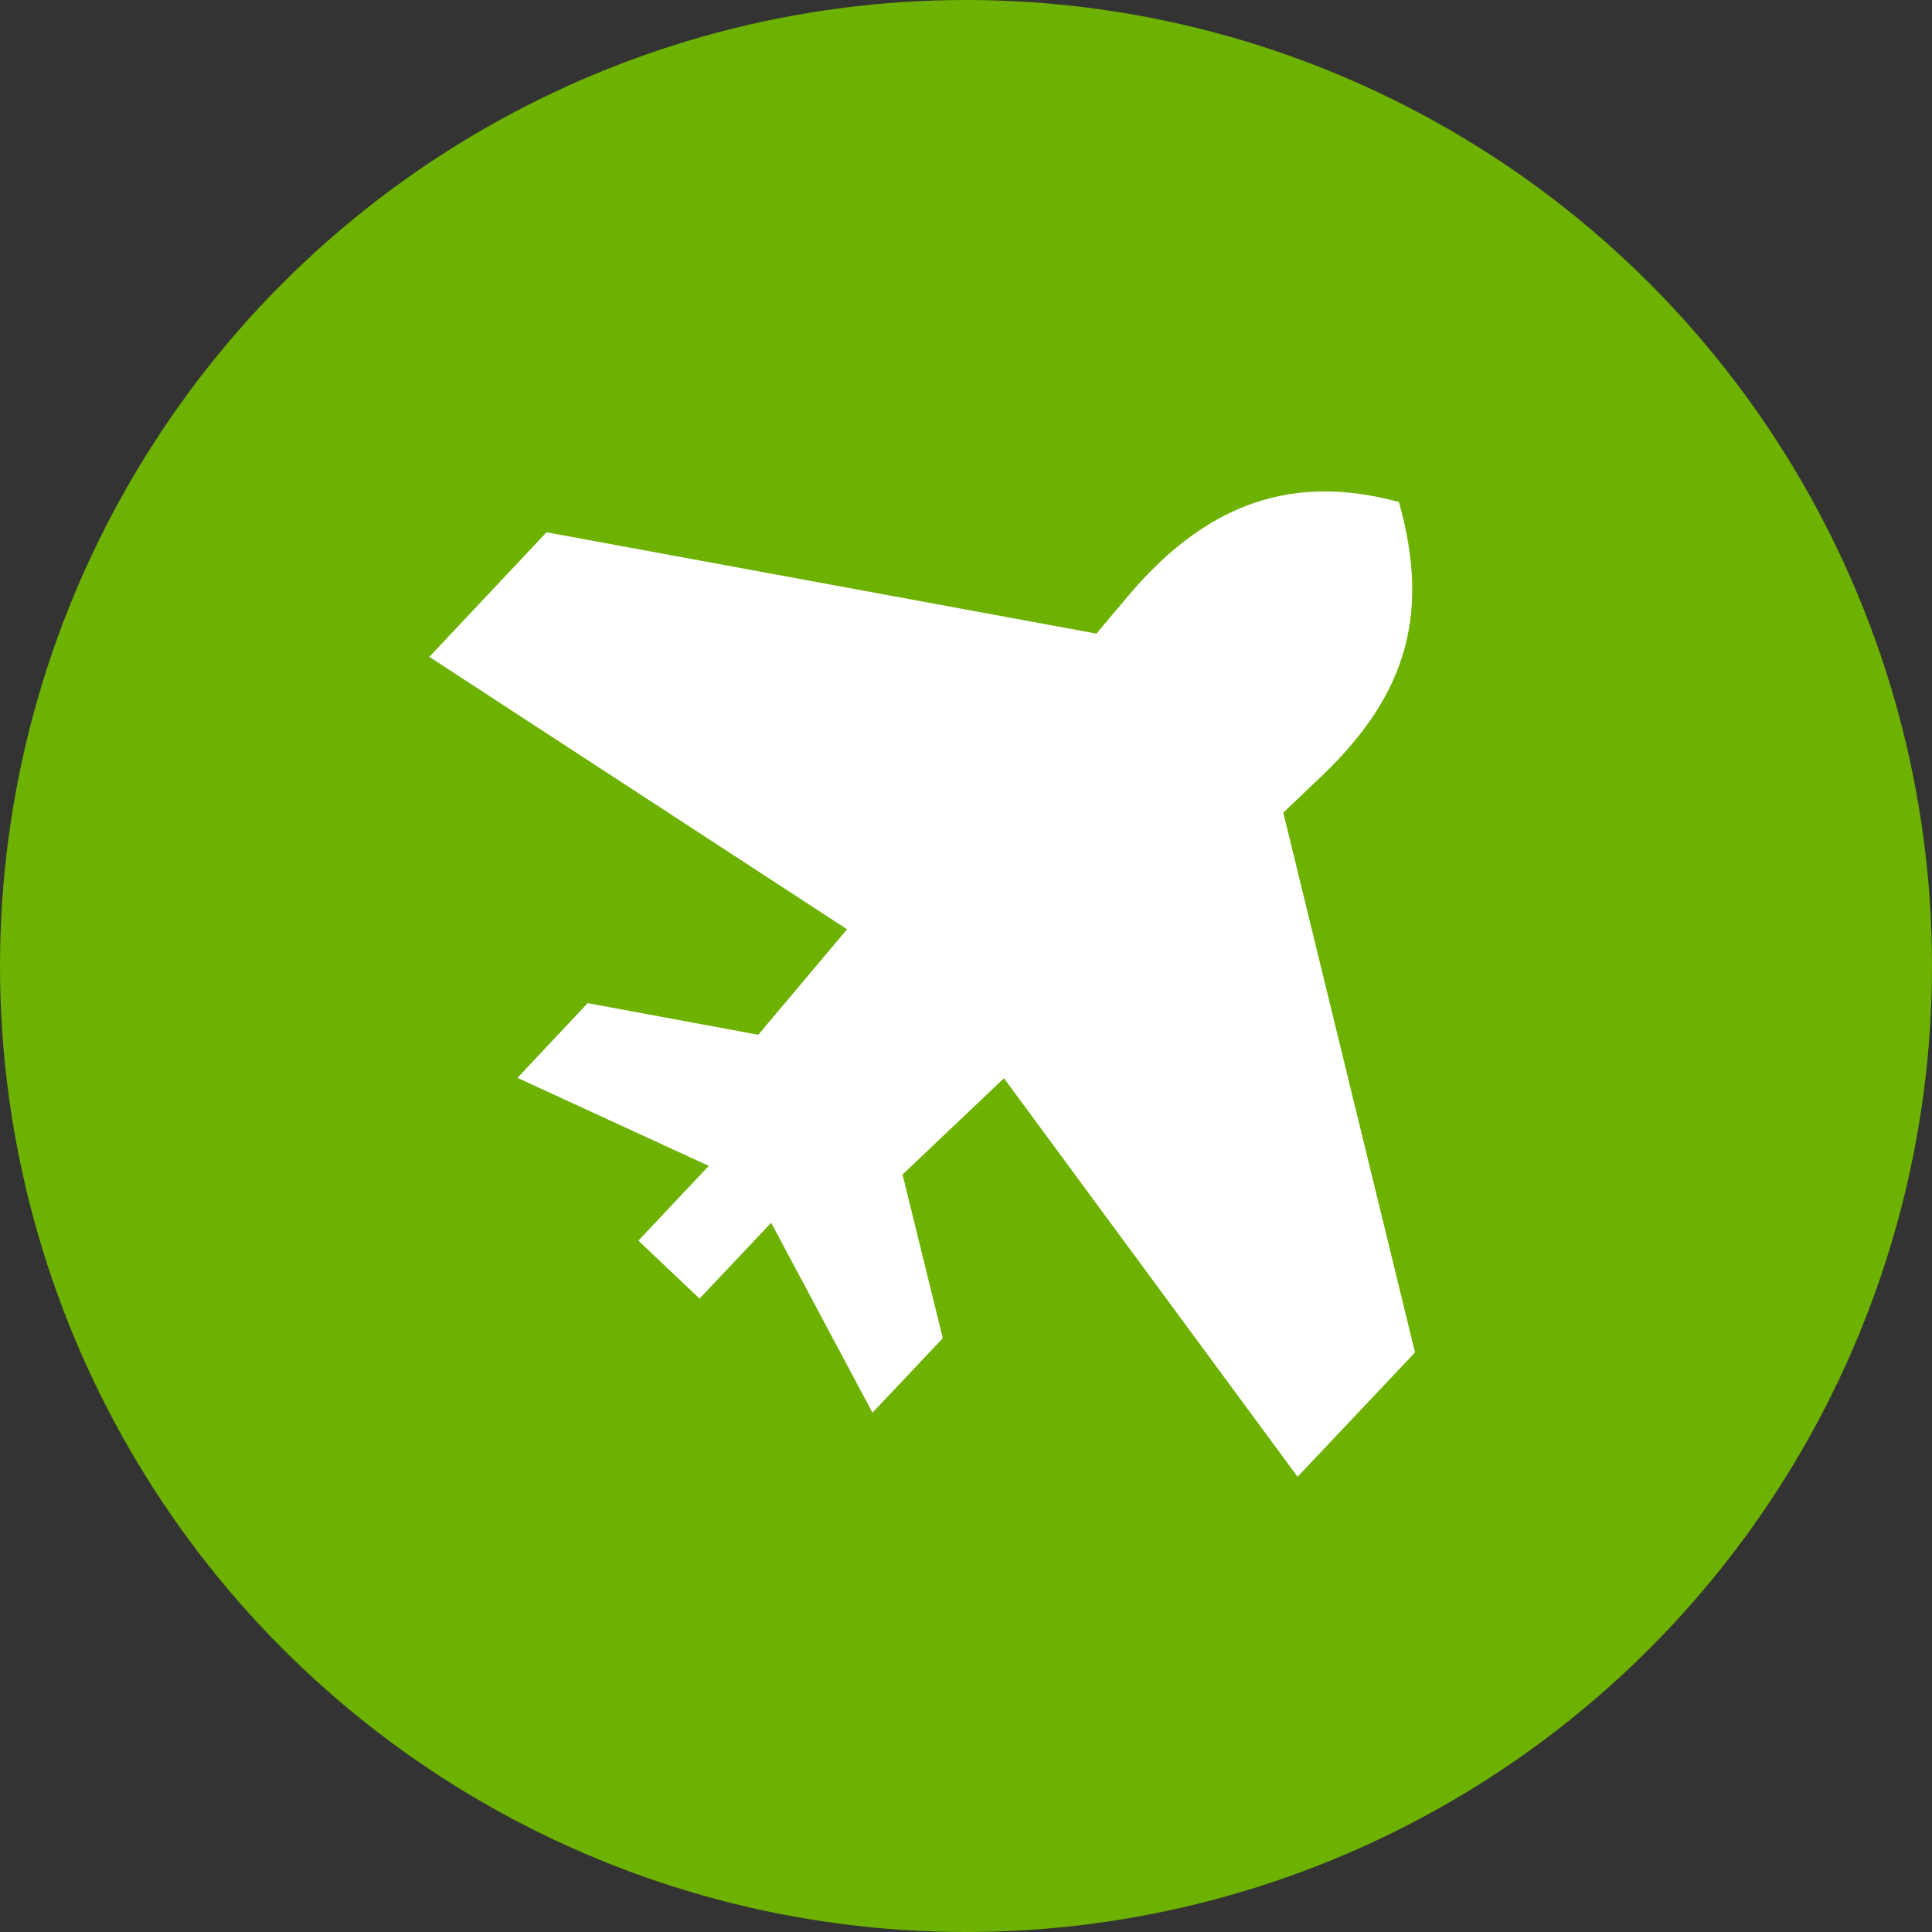
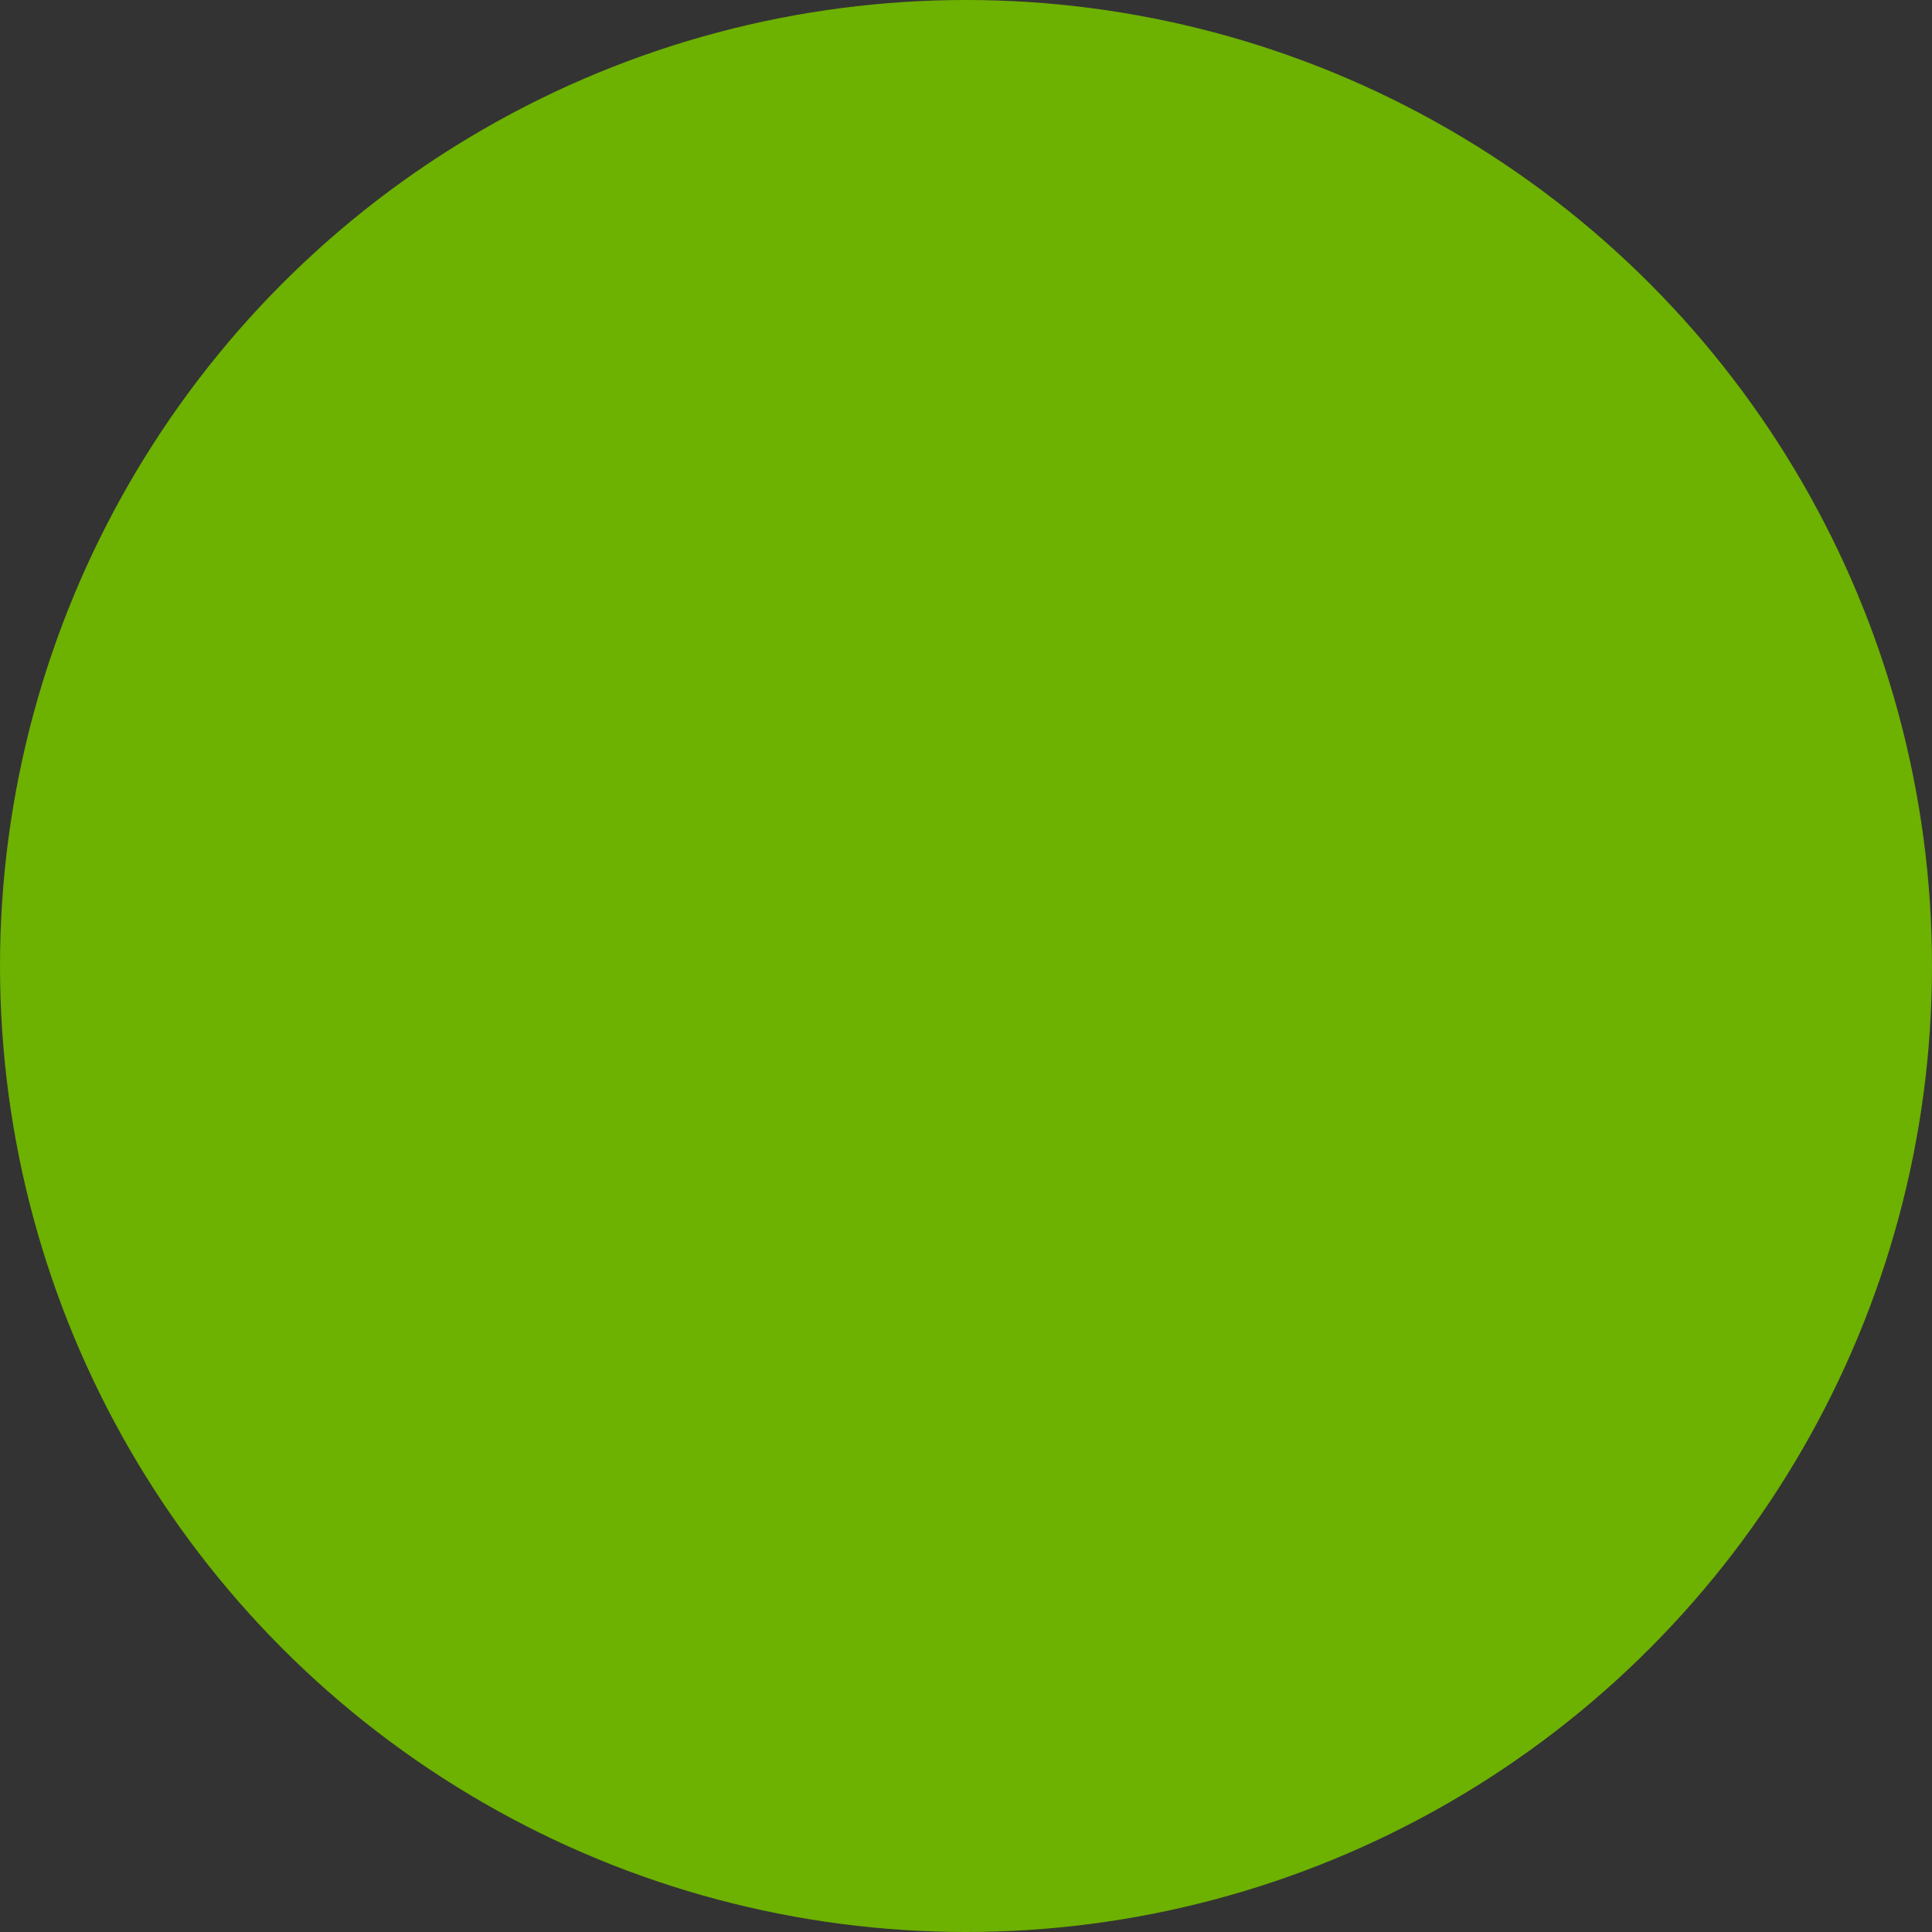
<svg xmlns="http://www.w3.org/2000/svg" width="72" height="72" viewBox="0 0 72 72">
  <rect x="0" y="0" width="72" height="72" fill="#333333" stroke="none" />
  <defs>
    <clipPath id="clip-path">
-       <rect id="Rectangle_735" data-name="Rectangle 735" width="40" height="39.032" fill="#fff" />
-     </clipPath>
+       </clipPath>
  </defs>
  <g id="Groupe_20432" data-name="Groupe 20432" transform="translate(-834 -1334)">
    <circle id="Ellipse_124" data-name="Ellipse 124" cx="36" cy="36" r="36" transform="translate(834 1334)" fill="#6db101" />
    <g id="Groupe_20391" data-name="Groupe 20391" transform="translate(850 1350)">
      <g id="Groupe_20390" data-name="Groupe 20390" transform="translate(0 0)" clip-path="url(#clip-path)">
-         <path id="Tracé_7505" data-name="Tracé 7505" d="M36.133,2.707c1.248,4.413.133,7.446-3.156,10.478l-1.152,1.1L36.734,34.4l-4.377,4.634L21.415,24.182l-3.78,3.588,1.5,6.1-2.62,2.776L12.74,29.568l-2.67,2.826L7.79,30.233l2.624-2.785-7.129-3.28L5.9,21.383l6.359,1.179,3.308-3.932L0,8.478,4.367,3.835,24.861,7.611,26.049,6.2C29.334,2.3,32.71,1.785,36.133,2.707" transform="translate(0 0.001)" fill="#fff" fill-rule="evenodd" />
-       </g>
+         </g>
    </g>
  </g>
</svg>